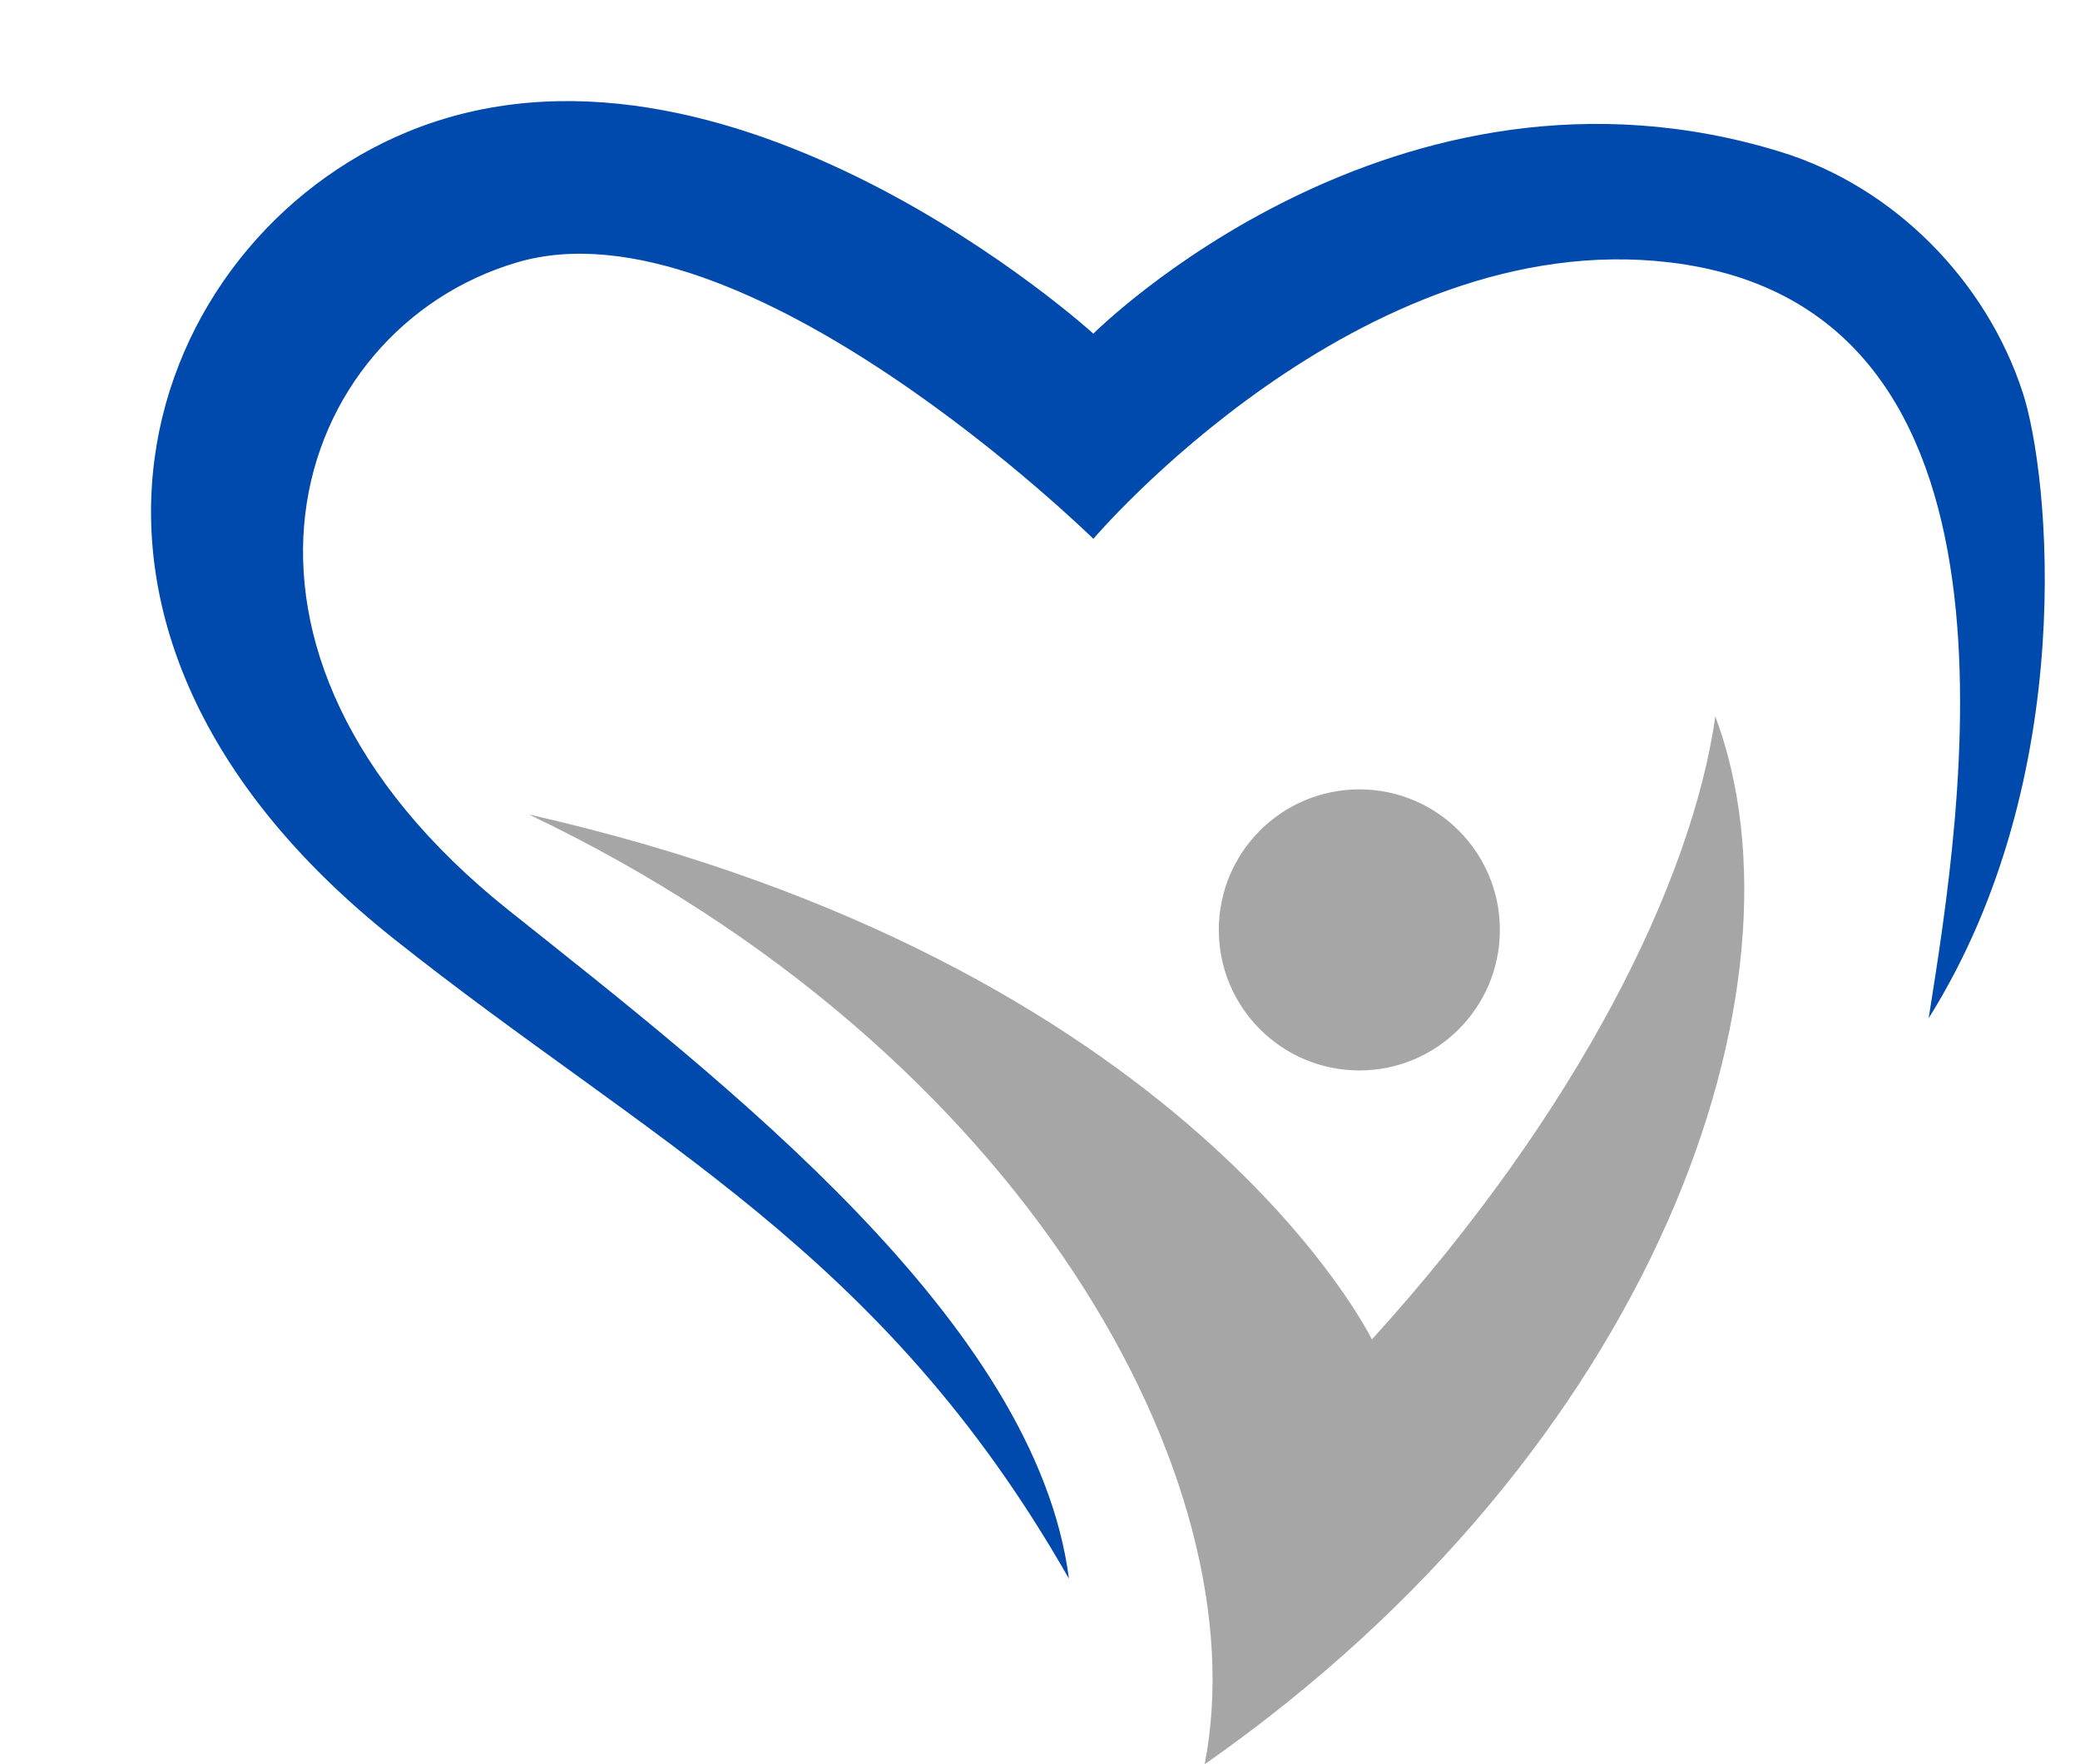
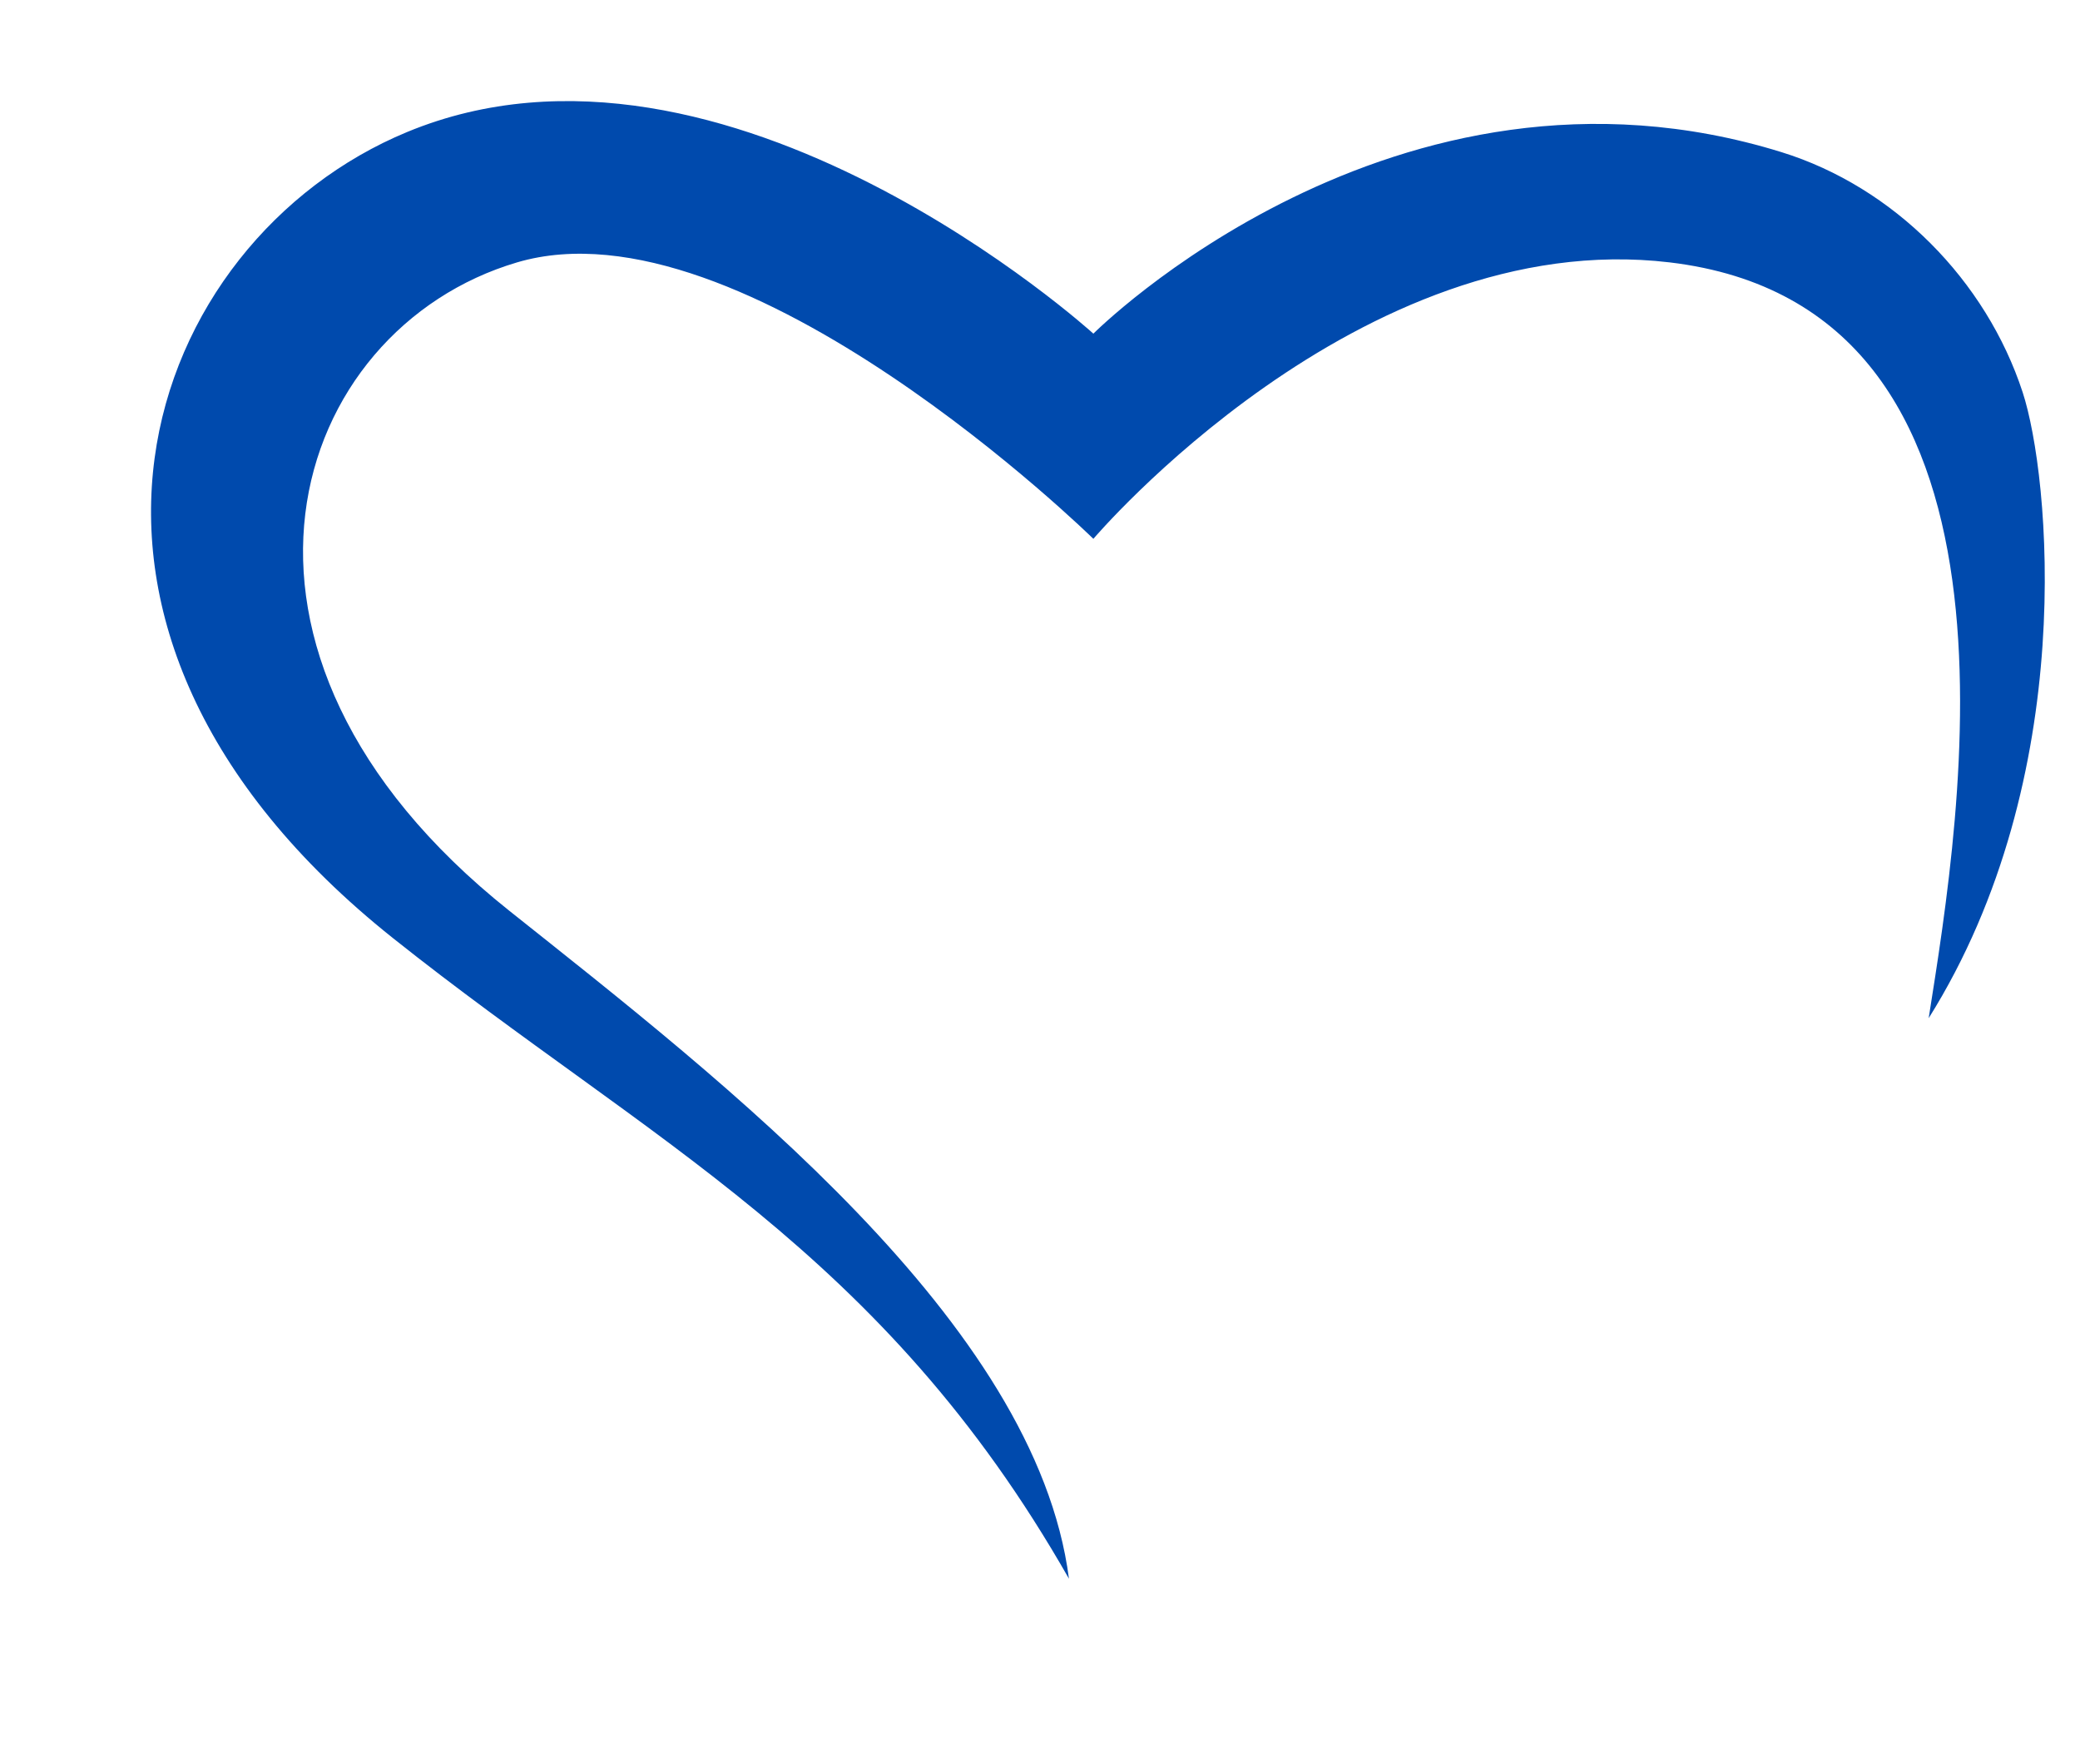
<svg xmlns="http://www.w3.org/2000/svg" fill="#000000" height="1204.8" preserveAspectRatio="xMidYMid meet" version="1" viewBox="250.2 363.1 1420.5 1204.8" width="1420.5" zoomAndPan="magnify">
  <g>
    <g id="change1_1">
      <path d="M 603.32 542.277 C 757.938 496.594 996.902 731.055 996.902 731.055 C 996.902 731.055 1178.543 517.055 1390.484 542.277 C 1647.188 572.832 1589.492 918.133 1567.352 1058.398 C 1670.699 893.516 1649.926 687.156 1631.547 631 C 1606.578 554.637 1543.695 490.793 1466.773 466.973 C 1202.219 385.059 996.902 590.941 996.902 590.941 C 996.902 590.941 746.219 363.051 528.219 453.258 C 349.605 527.16 250.152 790.086 518.711 1003.828 C 694.137 1143.441 852.414 1216.73 980.227 1441.16 C 957.625 1266 744.688 1101.77 598.047 985.059 C 374.043 806.77 448.695 587.961 603.32 542.277" fill="#004aad" />
    </g>
    <g id="change2_1">
-       <path d="M 1187.102 1277.762 C 1328.852 1121.77 1405.738 964.43 1421.648 852.32 C 1490.531 1036.281 1380.711 1352.801 1072.891 1567.871 C 1110.629 1375.121 950.352 1080.898 611.395 919.281 C 1062.34 1021.328 1187.102 1277.762 1187.102 1277.762" fill="#a6a6a6" />
-     </g>
+       </g>
    <g id="change2_2">
-       <path d="M 1274.512 998.109 C 1274.512 1051.109 1231.551 1094.07 1178.551 1094.07 C 1125.539 1094.07 1082.57 1051.109 1082.57 998.109 C 1082.57 945.102 1125.539 902.141 1178.551 902.141 C 1231.551 902.141 1274.512 945.102 1274.512 998.109" fill="#a6a6a6" />
-     </g>
+       </g>
  </g>
</svg>